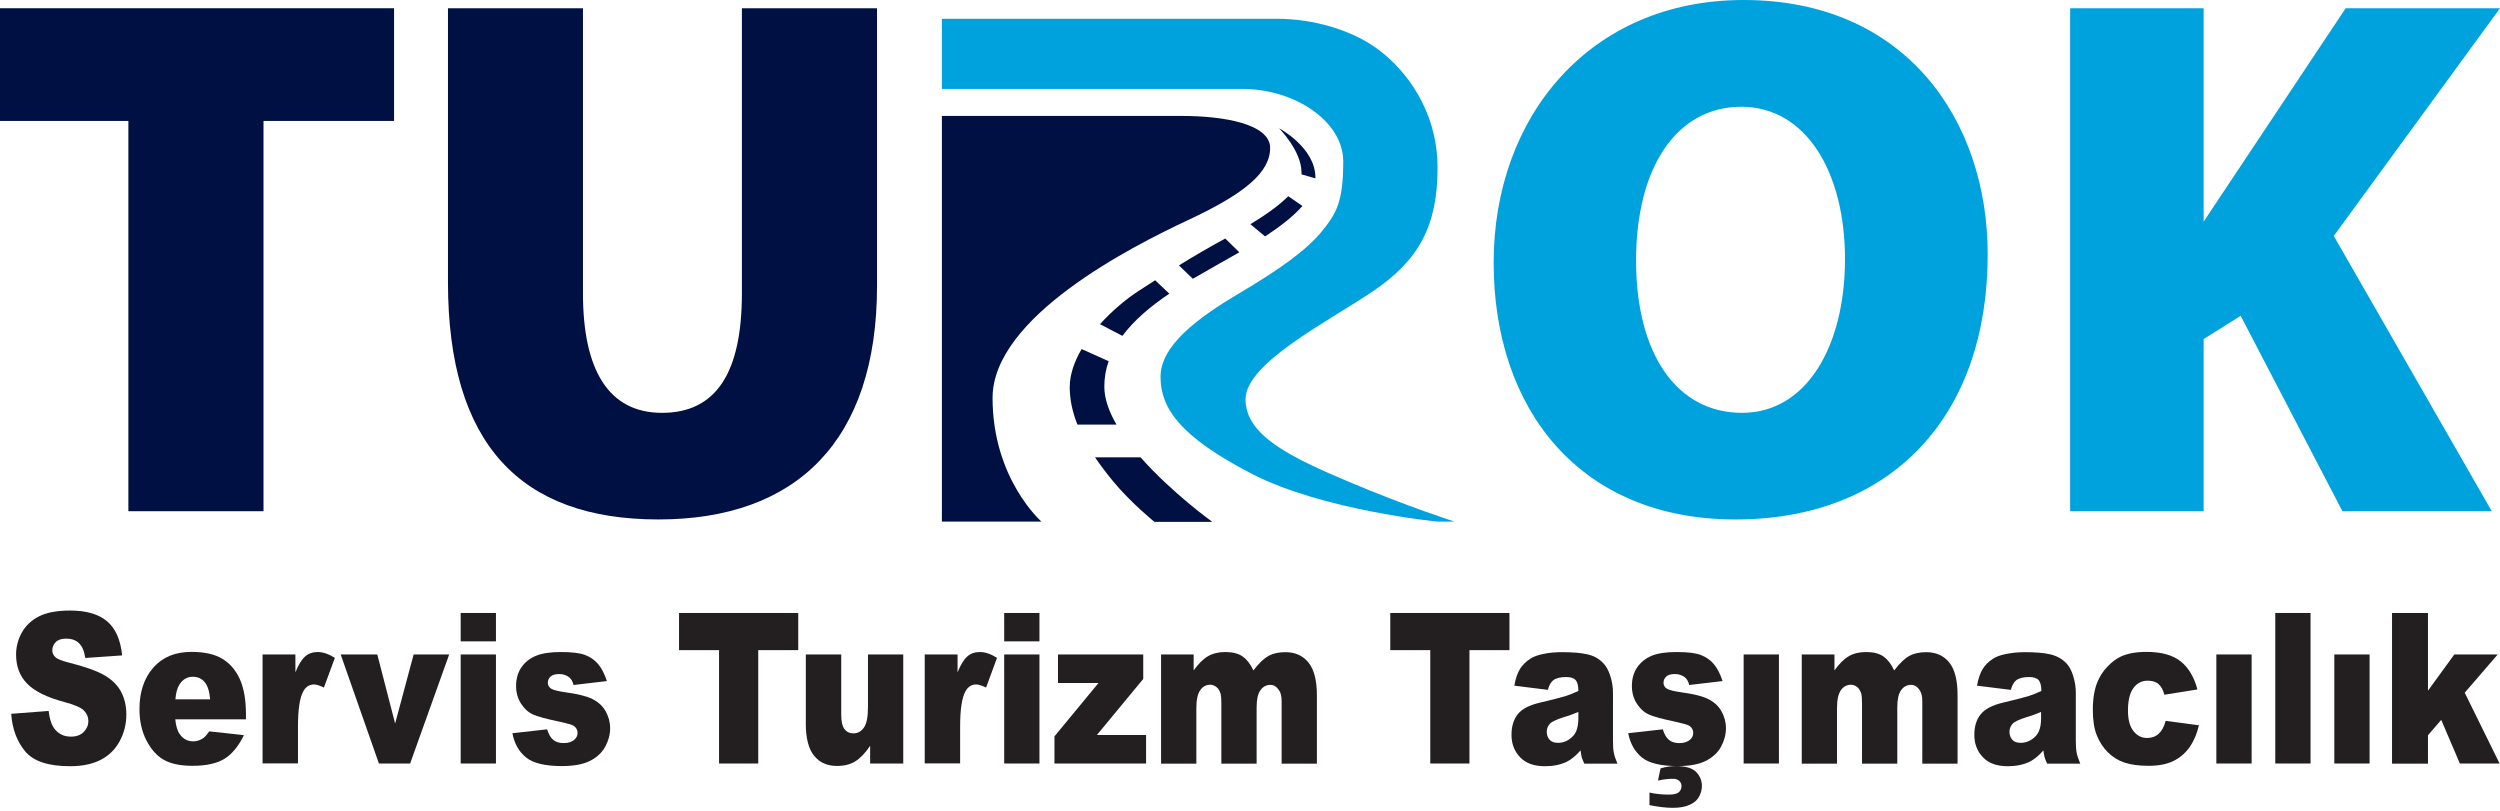
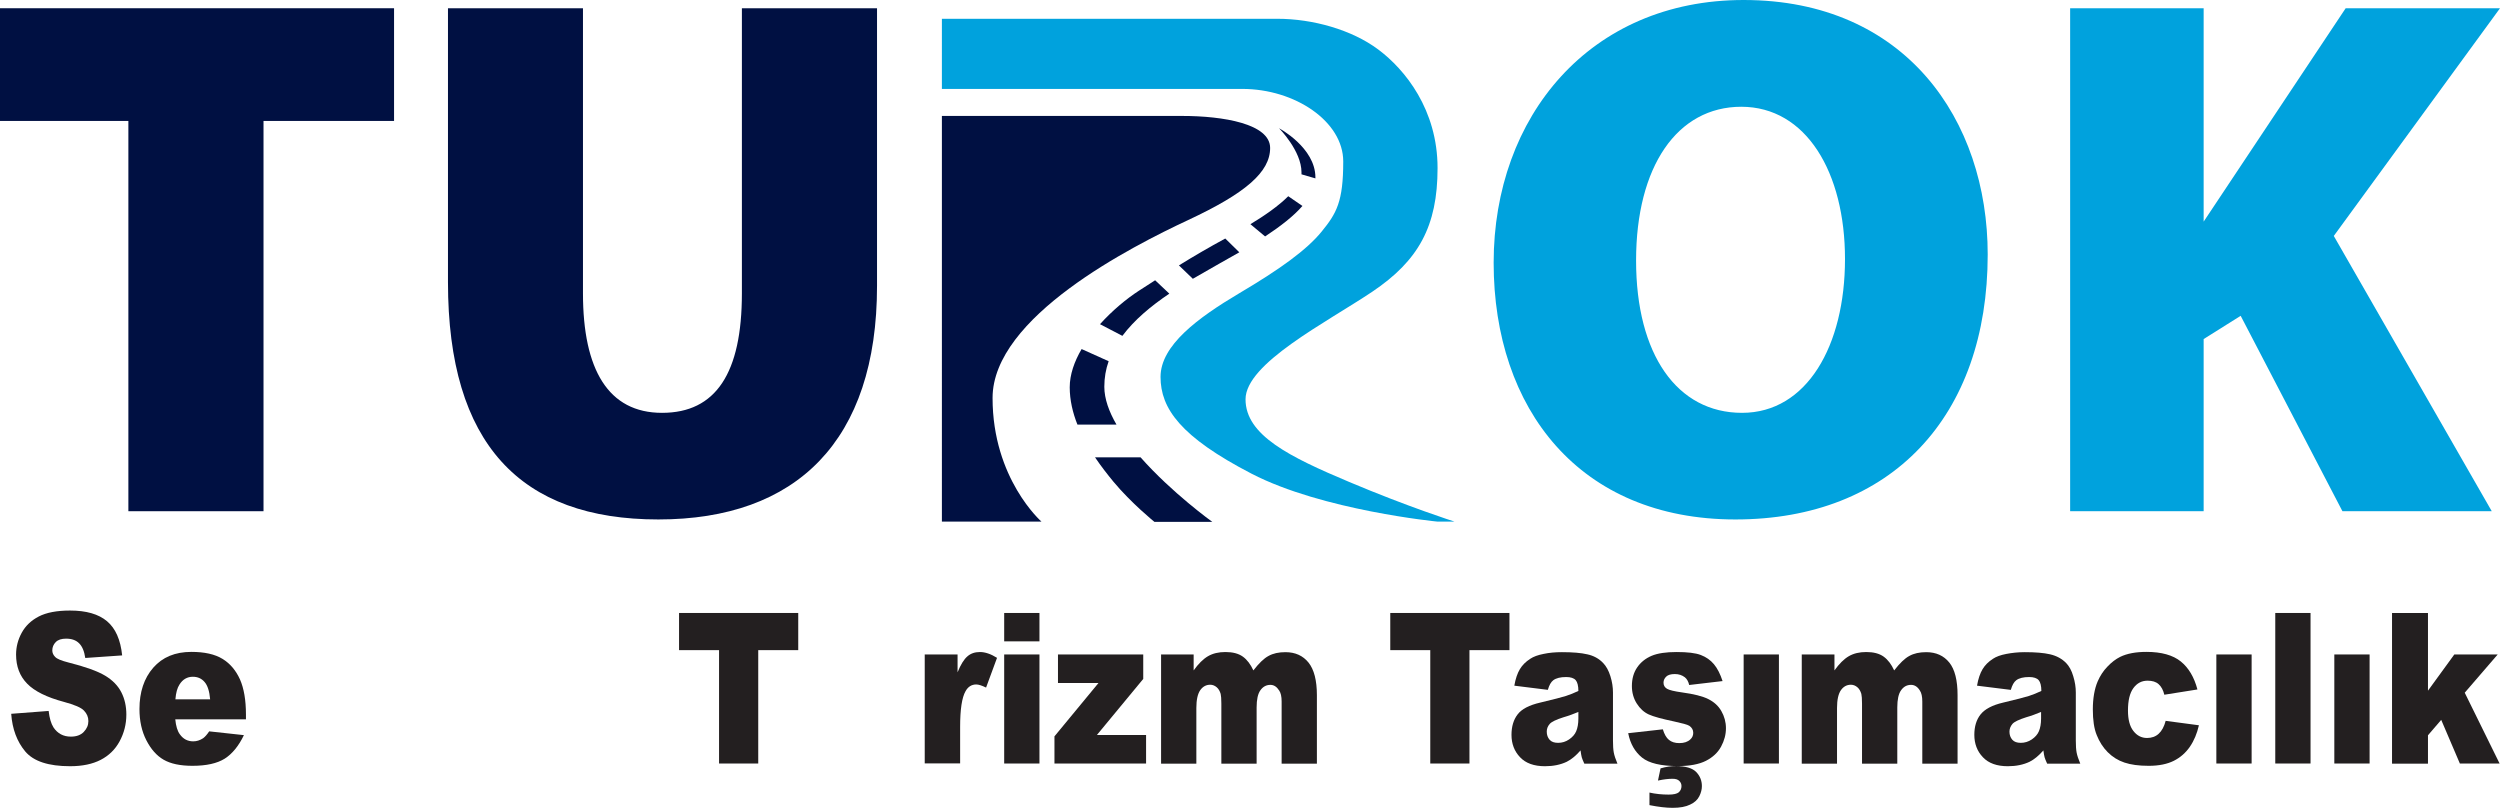
<svg xmlns="http://www.w3.org/2000/svg" width="185" height="60" fill="none" id="a" viewBox="0 0 185 60">
  <polygon points="9.5 37.83 19.5 37.83 19.5 8.95 29.16 8.95 29.16 .61 0 .61 0 8.95 9.5 8.95 9.5 37.83" style="fill:#001042; fill-rule:evenodd; stroke-width:0px;" />
  <path d="m33.15.61v20.27c0,11.98,5.36,17.56,15.57,17.56s16.18-5.8,16.18-17.29V.61h-10v21.1c0,5.91-1.93,8.84-5.91,8.84s-5.85-3.2-5.85-8.84V.61h-10Z" style="fill:#001042; fill-rule:evenodd; stroke-width:0px;" />
  <path d="m128.85,7.9c4.81,0,7.68,4.86,7.68,11.27s-2.82,11.38-7.62,11.38-7.84-4.31-7.84-11.27,3.04-11.38,7.79-11.38m.17-7.9c-11.38,0-18.5,8.62-18.5,19.44s6.35,19,17.89,19,18.67-7.62,18.67-19.61c0-9.94-6.08-18.83-18.06-18.83Z" style="fill:#00a2dd; stroke-width:0px;" />
  <polygon points="153.19 37.83 163.07 37.83 163.07 25.09 165.81 23.37 173.34 37.83 184.39 37.83 172.7 17.46 185 .61 173.58 .61 163.07 16.4 163.07 .61 153.19 .61 153.19 37.83" style="fill:#00a2dd; stroke-width:0px;" />
  <path d="m77.07,38.6h-7.37V8.58h17.78c3.03,0,6.51.58,6.51,2.37s-1.84,3.36-6.06,5.33c-4.21,1.97-14.48,7.18-14.48,13.17s3.62,9.15,3.62,9.15" style="fill:#001042; fill-rule:evenodd; stroke-width:0px;" />
  <path d="m107.62,38.6h-1.24s-8.52-.83-13.77-3.55c-5.25-2.72-6.73-4.82-6.73-7.16s2.78-4.38,5.81-6.18c3.03-1.79,5-3.21,6.11-4.57,1.11-1.36,1.6-2.22,1.6-5.19s-3.58-5.37-7.47-5.37h-22.23V1.39h24.83c2.59,0,5.5.8,7.47,2.28,1.98,1.48,4.38,4.45,4.38,8.77s-1.42,6.85-4.82,9.14c-3.4,2.28-9.39,5.31-9.39,7.97s3.27,4.26,7.66,6.11c4.38,1.85,7.78,2.93,7.78,2.93" style="fill:#00a2dd; fill-rule:evenodd; stroke-width:0px;" />
  <path d="m97.34,13.2s0-.05,0-.07c0-2.21-2.69-3.64-2.69-3.64,0,0,1.66,1.67,1.66,3.26,0,.05,0,.1,0,.15l1.03.3Zm-3.73,4.3c1.14-.75,2.11-1.5,2.77-2.26l-1.05-.72c-.72.72-1.74,1.43-2.8,2.07l1.08.9Zm-5.34,3.13c.65-.38,1.3-.75,1.92-1.1.52-.29,1.02-.58,1.52-.86l-1.04-1.02c-1.2.65-2.33,1.31-3.43,1.99l1.03.99Zm-5.21,4.22c.88-1.18,2.12-2.21,3.47-3.12l-1.05-.99c-.4.26-.81.52-1.21.78-.91.59-1.96,1.46-2.87,2.47l1.65.86Zm-.44,6.57c-.55-.95-.9-1.91-.9-2.8,0-.67.11-1.3.32-1.89l-2-.9c-.54.92-.88,1.89-.88,2.83s.22,1.88.57,2.76h2.89Zm7.08,7.19s-2.98-2.14-5.3-4.77h-3.37c.46.68.94,1.29,1.36,1.8,1.32,1.59,3.04,2.98,3.04,2.98h4.28Z" style="fill:#001042; fill-rule:evenodd; stroke-width:0px;" />
  <path d="m.84,52.82l2.76-.21c.06.53.18.94.36,1.22.3.45.73.68,1.28.68.41,0,.73-.11.96-.35s.34-.5.34-.8-.11-.55-.32-.77c-.21-.23-.71-.44-1.49-.65-1.27-.34-2.18-.79-2.72-1.35-.55-.56-.82-1.28-.82-2.15,0-.57.14-1.11.42-1.62.28-.51.7-.91,1.26-1.2.56-.29,1.33-.44,2.31-.44,1.2,0,2.11.26,2.74.79s1,1.37,1.12,2.53l-2.73.19c-.07-.5-.23-.87-.46-1.09-.23-.23-.55-.34-.96-.34-.34,0-.59.08-.76.25-.17.17-.26.38-.26.62,0,.18.07.34.21.48.14.15.46.28.97.41,1.27.32,2.18.65,2.73.98.55.33.95.74,1.2,1.23.25.49.37,1.04.37,1.65,0,.71-.17,1.37-.5,1.98s-.8,1.06-1.4,1.37-1.35.47-2.26.47c-1.6,0-2.7-.36-3.32-1.09-.61-.73-.96-1.66-1.04-2.78Z" style="fill:#231f20; stroke-width:0px;" />
  <path d="m18.2,53.23h-5.23c.05.5.16.87.34,1.11.25.35.58.52.99.52.26,0,.5-.08.73-.23.14-.1.29-.27.45-.51l2.57.28c-.39.81-.87,1.39-1.42,1.74-.56.35-1.35.53-2.39.53-.9,0-1.61-.15-2.13-.45-.52-.3-.94-.78-1.28-1.44s-.51-1.43-.51-2.31c0-1.26.34-2.28,1.02-3.06.68-.78,1.62-1.17,2.82-1.17.97,0,1.74.17,2.31.52s.99.86,1.29,1.52c.29.66.44,1.53.44,2.59v.35Zm-2.65-1.48c-.05-.6-.19-1.03-.41-1.28-.22-.26-.51-.39-.87-.39-.41,0-.75.19-.99.58-.16.24-.26.6-.3,1.09h2.57Z" style="fill:#231f20; stroke-width:0px;" />
-   <path d="m19.42,48.43h2.44v1.32c.23-.57.48-.97.73-1.18.25-.22.56-.32.93-.32s.8.14,1.26.43l-.81,2.2c-.31-.15-.55-.23-.73-.23-.34,0-.61.17-.79.5-.27.47-.4,1.35-.4,2.64v2.7h-2.62v-8.07Z" style="fill:#231f20; stroke-width:0px;" />
-   <path d="m25.21,48.43h2.71l1.32,5.11,1.37-5.11h2.63l-2.89,8.07h-2.31l-2.83-8.07Z" style="fill:#231f20; stroke-width:0px;" />
-   <path d="m34.09,45.36h2.61v2.1h-2.61v-2.1Zm0,3.07h2.61v8.07h-2.61v-8.07Z" style="fill:#231f20; stroke-width:0px;" />
-   <path d="m37.9,54.26l2.59-.29c.11.36.26.63.45.78.19.16.45.24.77.24.35,0,.62-.09.81-.27.15-.13.22-.3.22-.49,0-.22-.1-.39-.29-.52-.14-.09-.51-.19-1.12-.32-.9-.19-1.53-.36-1.89-.52-.35-.16-.65-.43-.89-.81-.24-.38-.36-.81-.36-1.3,0-.53.13-.99.39-1.37s.62-.67,1.08-.86c.46-.19,1.07-.28,1.84-.28.81,0,1.41.07,1.8.22.39.15.71.37.97.68s.47.73.64,1.25l-2.47.29c-.06-.26-.17-.45-.32-.57-.21-.16-.45-.24-.74-.24s-.51.06-.64.19c-.13.12-.2.27-.2.45,0,.2.09.35.26.45.17.1.54.19,1.11.27.87.12,1.51.28,1.93.49.42.21.75.5.97.89s.34.81.34,1.27-.12.92-.36,1.36-.61.79-1.12,1.05-1.21.39-2.08.39c-1.24,0-2.13-.21-2.65-.63-.53-.42-.87-1.02-1.02-1.79Z" style="fill:#231f20; stroke-width:0px;" />
  <path d="m50.25,45.36h8.82v2.75h-2.96v8.39h-2.9v-8.39h-2.96v-2.75Z" style="fill:#231f20; stroke-width:0px;" />
-   <path d="m66.82,56.5h-2.43v-1.31c-.36.54-.73.92-1.1,1.15-.37.23-.82.34-1.36.34-.72,0-1.28-.25-1.69-.76-.41-.51-.61-1.29-.61-2.35v-5.14h2.62v4.44c0,.51.08.87.24,1.08.16.21.38.32.67.32.31,0,.57-.14.77-.43.2-.28.3-.79.3-1.53v-3.88h2.61v8.07Z" style="fill:#231f20; stroke-width:0px;" />
  <path d="m68.42,48.43h2.44v1.32c.23-.57.48-.97.73-1.18.25-.22.56-.32.93-.32s.8.14,1.26.43l-.81,2.2c-.31-.15-.55-.23-.73-.23-.34,0-.61.17-.79.5-.27.47-.4,1.35-.4,2.64v2.7h-2.62v-8.07Z" style="fill:#231f20; stroke-width:0px;" />
  <path d="m74.31,45.36h2.61v2.1h-2.61v-2.1Zm0,3.07h2.61v8.07h-2.61v-8.07Z" style="fill:#231f20; stroke-width:0px;" />
  <path d="m78.29,48.43h6.31v1.81l-3.43,4.15h3.64v2.11h-6.78v-2.01l3.26-3.95h-3v-2.11Z" style="fill:#231f20; stroke-width:0px;" />
  <path d="m85.9,48.43h2.43v1.18c.35-.49.7-.84,1.06-1.05.36-.21.79-.31,1.29-.31.54,0,.97.11,1.29.34.32.23.57.57.78,1.02.41-.53.78-.89,1.12-1.07.34-.19.75-.28,1.25-.28.73,0,1.3.26,1.71.77.41.51.62,1.32.62,2.41v5.07h-2.61v-4.6c0-.36-.06-.64-.18-.81-.18-.28-.39-.42-.65-.42-.3,0-.55.13-.74.4-.19.26-.28.69-.28,1.27v4.16h-2.61v-4.44c0-.35-.02-.6-.05-.72-.06-.2-.15-.37-.29-.49s-.3-.19-.48-.19c-.3,0-.55.13-.74.4-.19.27-.29.71-.29,1.32v4.12h-2.61v-8.07Z" style="fill:#231f20; stroke-width:0px;" />
  <path d="m102.88,45.36h8.82v2.75h-2.96v8.39h-2.9v-8.39h-2.96v-2.75Z" style="fill:#231f20; stroke-width:0px;" />
  <path d="m114.55,51.05l-2.49-.31c.09-.52.23-.92.41-1.22.18-.3.43-.55.77-.77.24-.16.57-.28.98-.36.42-.09.87-.13,1.36-.13.78,0,1.41.05,1.88.16.47.1.87.32,1.18.65.22.23.4.55.53.97.13.42.19.82.19,1.2v3.56c0,.38.02.68.06.89.04.21.13.49.27.82h-2.45c-.1-.21-.16-.37-.19-.47-.03-.11-.06-.28-.09-.51-.34.39-.68.67-1.02.84-.46.22-1,.33-1.61.33-.81,0-1.43-.22-1.85-.67-.42-.44-.63-1-.63-1.65,0-.61.15-1.12.45-1.51.3-.4.86-.69,1.68-.88.98-.23,1.61-.4,1.9-.49.29-.09.6-.22.92-.37,0-.38-.07-.65-.2-.8-.13-.15-.37-.23-.7-.23-.43,0-.75.08-.96.24-.17.13-.3.36-.4.71Zm2.26,1.63c-.36.15-.73.29-1.12.4-.53.17-.87.33-1.01.49-.15.17-.22.36-.22.57,0,.24.07.44.21.6.14.16.35.23.63.23.29,0,.56-.08.81-.25s.43-.37.53-.61.16-.55.16-.94v-.49Z" style="fill:#231f20; stroke-width:0px;" />
  <path d="m120.46,54.26l2.59-.29c.11.36.26.63.45.78.19.16.45.24.77.24.35,0,.62-.09.81-.27.15-.13.22-.3.22-.49,0-.22-.1-.39-.29-.52-.14-.09-.52-.19-1.12-.32-.9-.19-1.53-.36-1.88-.52-.35-.16-.65-.43-.89-.81-.24-.38-.36-.81-.36-1.3,0-.53.13-.99.39-1.37.26-.38.62-.67,1.07-.86s1.07-.28,1.84-.28c.81,0,1.41.07,1.8.22.39.15.71.37.97.68s.47.73.64,1.25l-2.47.29c-.06-.26-.17-.45-.32-.57-.21-.16-.45-.24-.74-.24s-.51.06-.64.19-.2.27-.2.45c0,.2.09.35.26.45.17.1.54.19,1.12.27.87.12,1.51.28,1.93.49.42.21.75.5.97.89.22.38.34.81.34,1.27s-.12.92-.36,1.36c-.24.44-.61.79-1.12,1.05s-1.21.39-2.08.39c-1.24,0-2.13-.21-2.65-.63s-.87-1.02-1.02-1.79Zm2.23,3.5l.19-.9c.4-.12.78-.17,1.13-.17.73,0,1.23.15,1.51.44.28.29.42.64.42,1.04,0,.24-.06.49-.19.75-.13.26-.35.47-.68.62-.32.16-.76.24-1.29.24-.49,0-1.06-.07-1.72-.2v-.93c.44.1.92.15,1.42.15.37,0,.62-.06.75-.17.13-.12.2-.27.2-.46,0-.15-.05-.27-.16-.38-.11-.11-.27-.16-.5-.16-.3,0-.66.04-1.07.13Z" style="fill:#231f20; stroke-width:0px;" />
  <path d="m129.03,48.43h2.61v8.07h-2.61v-8.07Z" style="fill:#231f20; stroke-width:0px;" />
  <path d="m133.32,48.43h2.43v1.18c.35-.49.7-.84,1.06-1.05.36-.21.79-.31,1.29-.31.54,0,.97.11,1.29.34.32.23.57.57.78,1.02.41-.53.78-.89,1.12-1.07.34-.19.75-.28,1.25-.28.73,0,1.3.26,1.71.77.41.51.61,1.32.61,2.41v5.07h-2.61v-4.6c0-.36-.06-.64-.18-.81-.17-.28-.39-.42-.65-.42-.31,0-.55.13-.74.4-.19.26-.28.69-.28,1.27v4.16h-2.61v-4.44c0-.35-.02-.6-.05-.72-.06-.2-.15-.37-.29-.49s-.3-.19-.48-.19c-.3,0-.55.13-.74.4-.19.27-.29.71-.29,1.32v4.12h-2.61v-8.07Z" style="fill:#231f20; stroke-width:0px;" />
  <path d="m148.79,51.05l-2.49-.31c.09-.52.23-.92.41-1.22.18-.3.43-.55.77-.77.24-.16.57-.28.99-.36s.87-.13,1.36-.13c.78,0,1.41.05,1.88.16s.87.32,1.19.65c.22.23.4.55.52.97.13.42.19.82.19,1.2v3.56c0,.38.02.68.06.89.04.21.13.49.27.82h-2.45c-.1-.21-.16-.37-.19-.47s-.06-.28-.09-.51c-.34.39-.68.67-1.02.84-.46.22-1,.33-1.61.33-.81,0-1.43-.22-1.85-.67-.42-.44-.63-1-.63-1.65,0-.61.15-1.12.46-1.51s.86-.69,1.68-.88c.98-.23,1.61-.4,1.9-.49.29-.09.6-.22.92-.37,0-.38-.07-.65-.2-.8s-.37-.23-.7-.23c-.43,0-.75.08-.96.24-.17.13-.3.36-.4.71Zm2.26,1.63c-.36.15-.73.29-1.12.4-.53.17-.87.33-1.01.49-.14.17-.22.36-.22.57,0,.24.07.44.21.6.14.16.35.23.63.23s.56-.08.81-.25c.25-.17.43-.37.53-.61.1-.24.16-.55.16-.94v-.49Z" style="fill:#231f20; stroke-width:0px;" />
  <path d="m160.24,53.34l2.48.33c-.14.61-.36,1.14-.67,1.59-.31.45-.71.8-1.19,1.04s-1.1.37-1.85.37-1.32-.08-1.8-.24c-.48-.16-.89-.42-1.24-.77s-.62-.78-.81-1.26c-.2-.48-.29-1.12-.29-1.91s.12-1.52.36-2.07c.18-.41.41-.77.72-1.09.3-.32.62-.56.94-.72.51-.25,1.16-.37,1.95-.37,1.11,0,1.96.24,2.54.71.58.47.99,1.16,1.23,2.07l-2.45.39c-.08-.34-.22-.6-.42-.78s-.47-.26-.82-.26c-.43,0-.78.18-1.05.55-.27.37-.4.92-.4,1.66,0,.66.13,1.17.4,1.51.26.34.6.52,1.01.52.34,0,.63-.1.86-.31.23-.21.41-.53.52-.96Z" style="fill:#231f20; stroke-width:0px;" />
  <path d="m164.01,48.43h2.61v8.07h-2.61v-8.07Z" style="fill:#231f20; stroke-width:0px;" />
  <path d="m168.37,45.36h2.61v11.14h-2.61v-11.14Z" style="fill:#231f20; stroke-width:0px;" />
  <path d="m172.74,48.43h2.61v8.07h-2.61v-8.07Z" style="fill:#231f20; stroke-width:0px;" />
  <path d="m177.01,45.36h2.66v5.75l1.95-2.68h3.21l-2.44,2.83,2.58,5.24h-2.94l-1.38-3.23-.98,1.14v2.1h-2.66v-11.14Z" style="fill:#231f20; stroke-width:0px;" />
</svg>